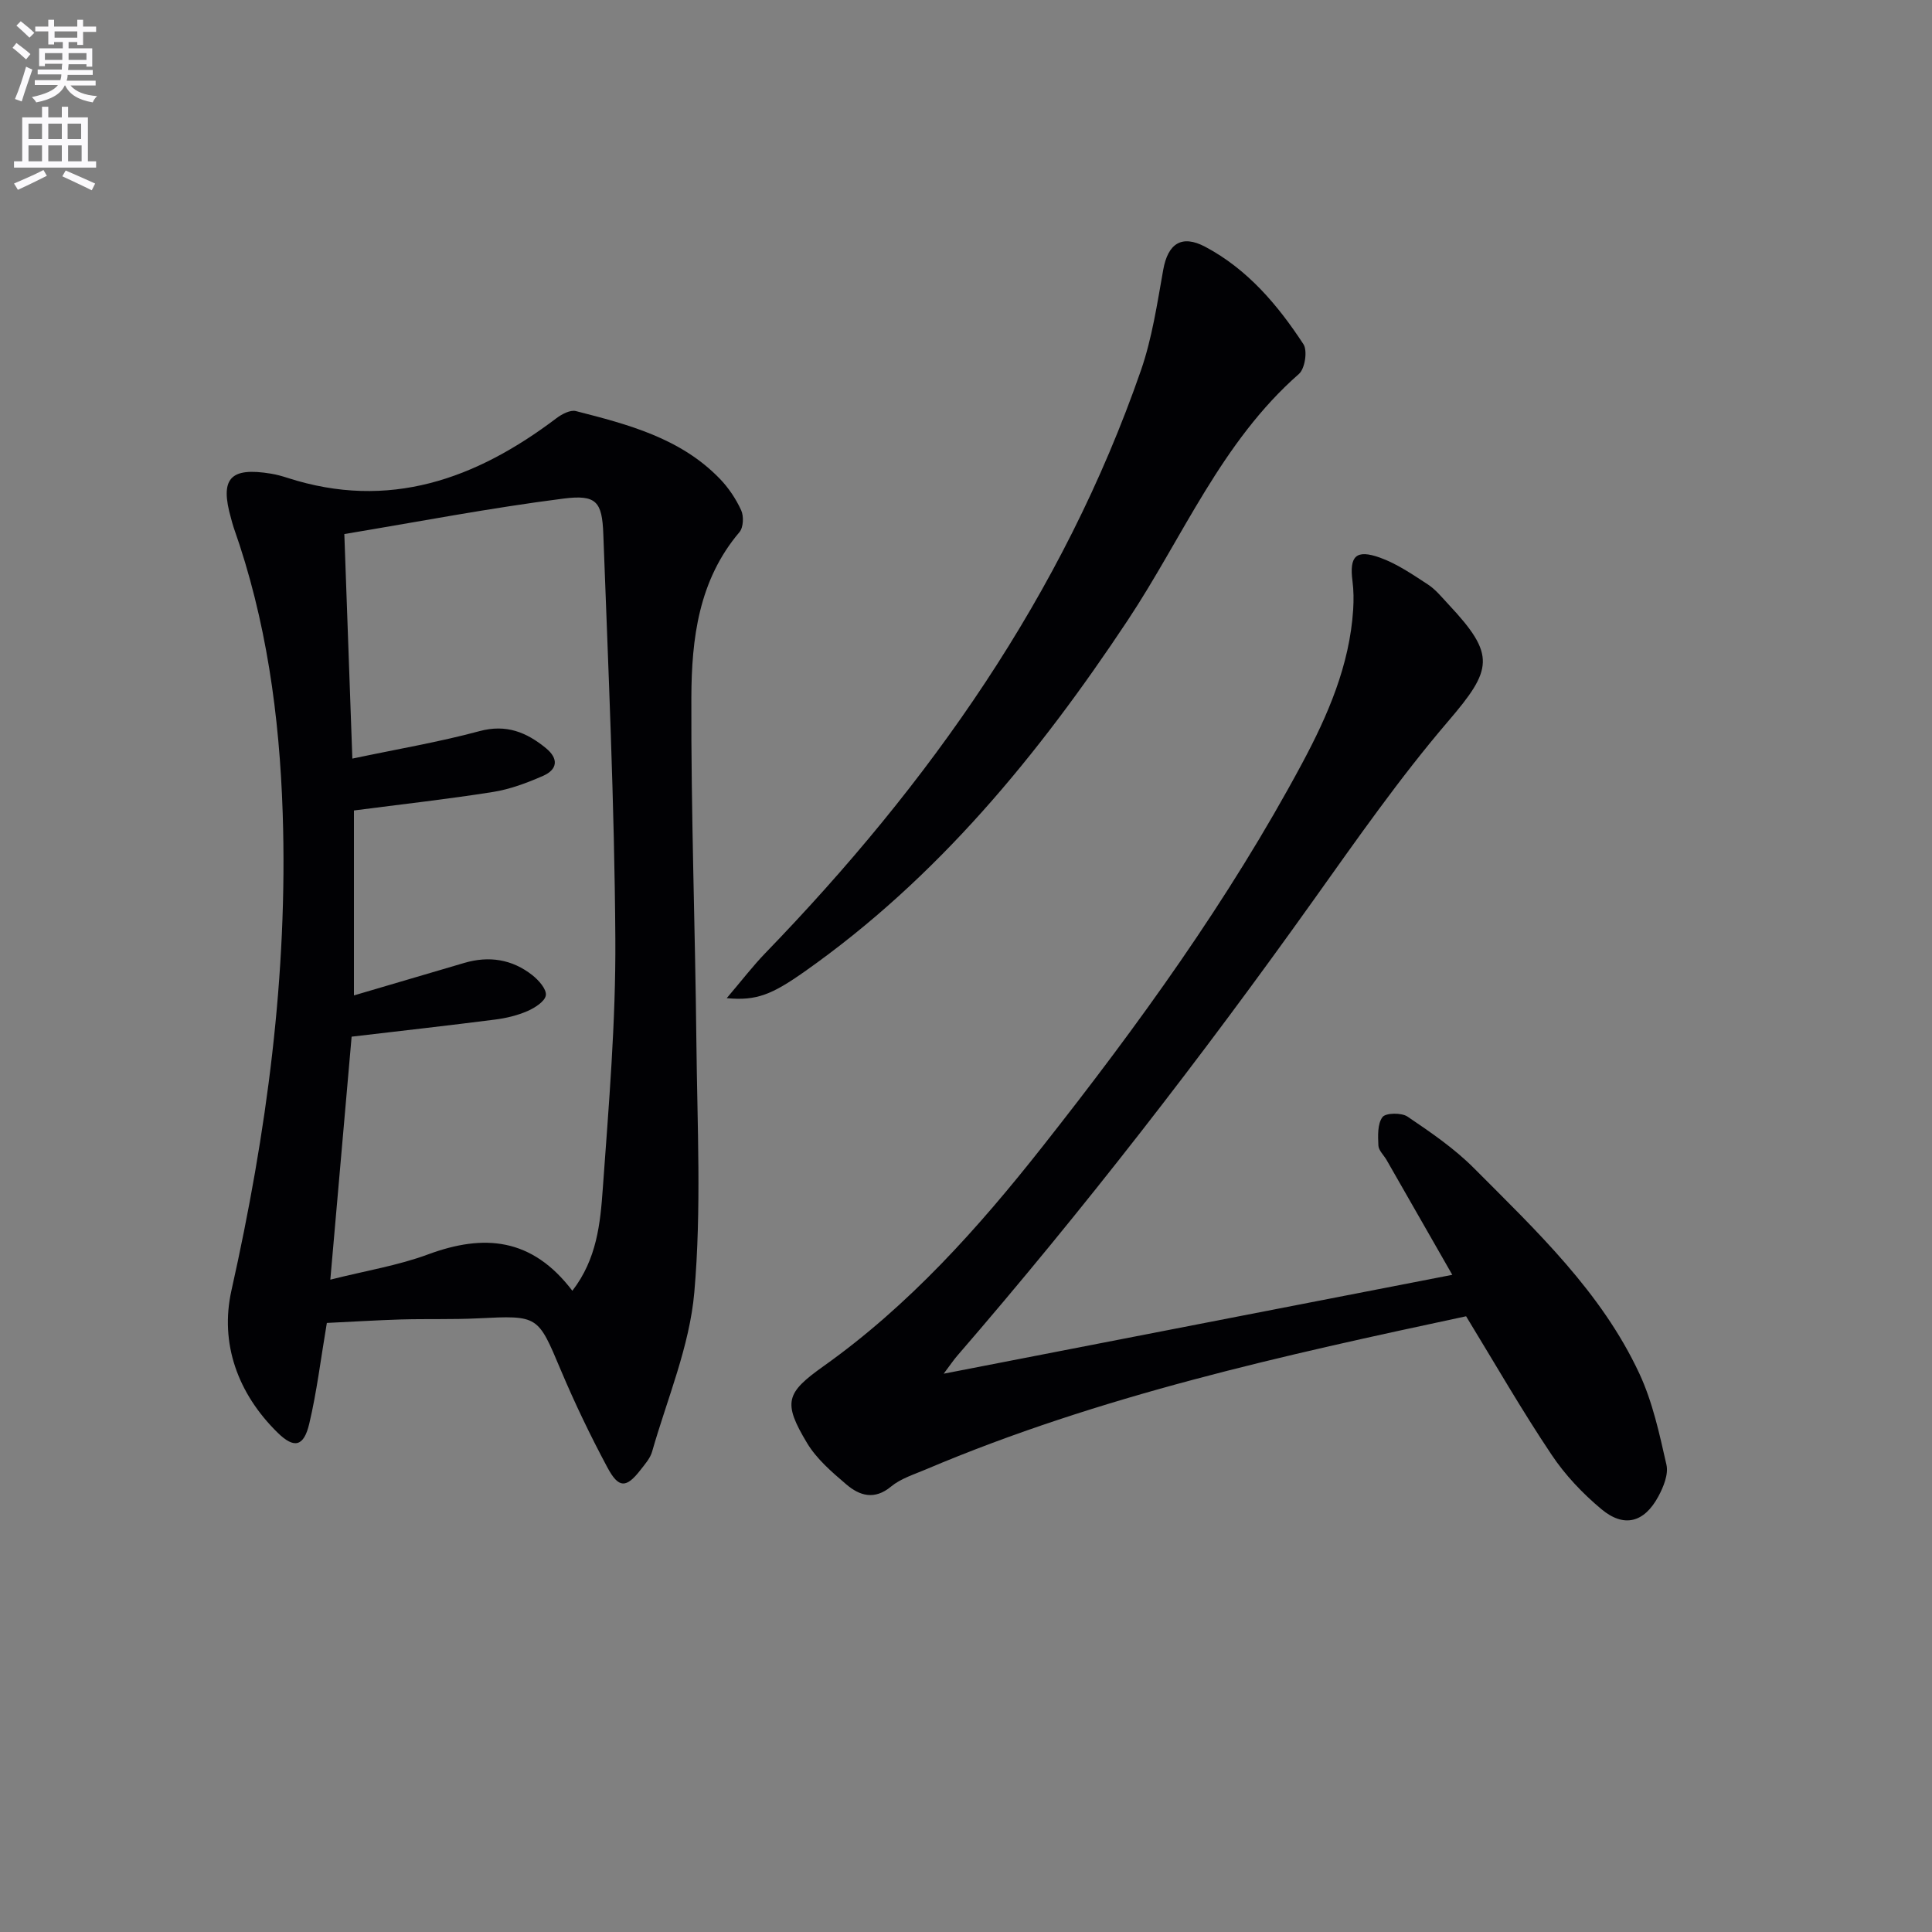
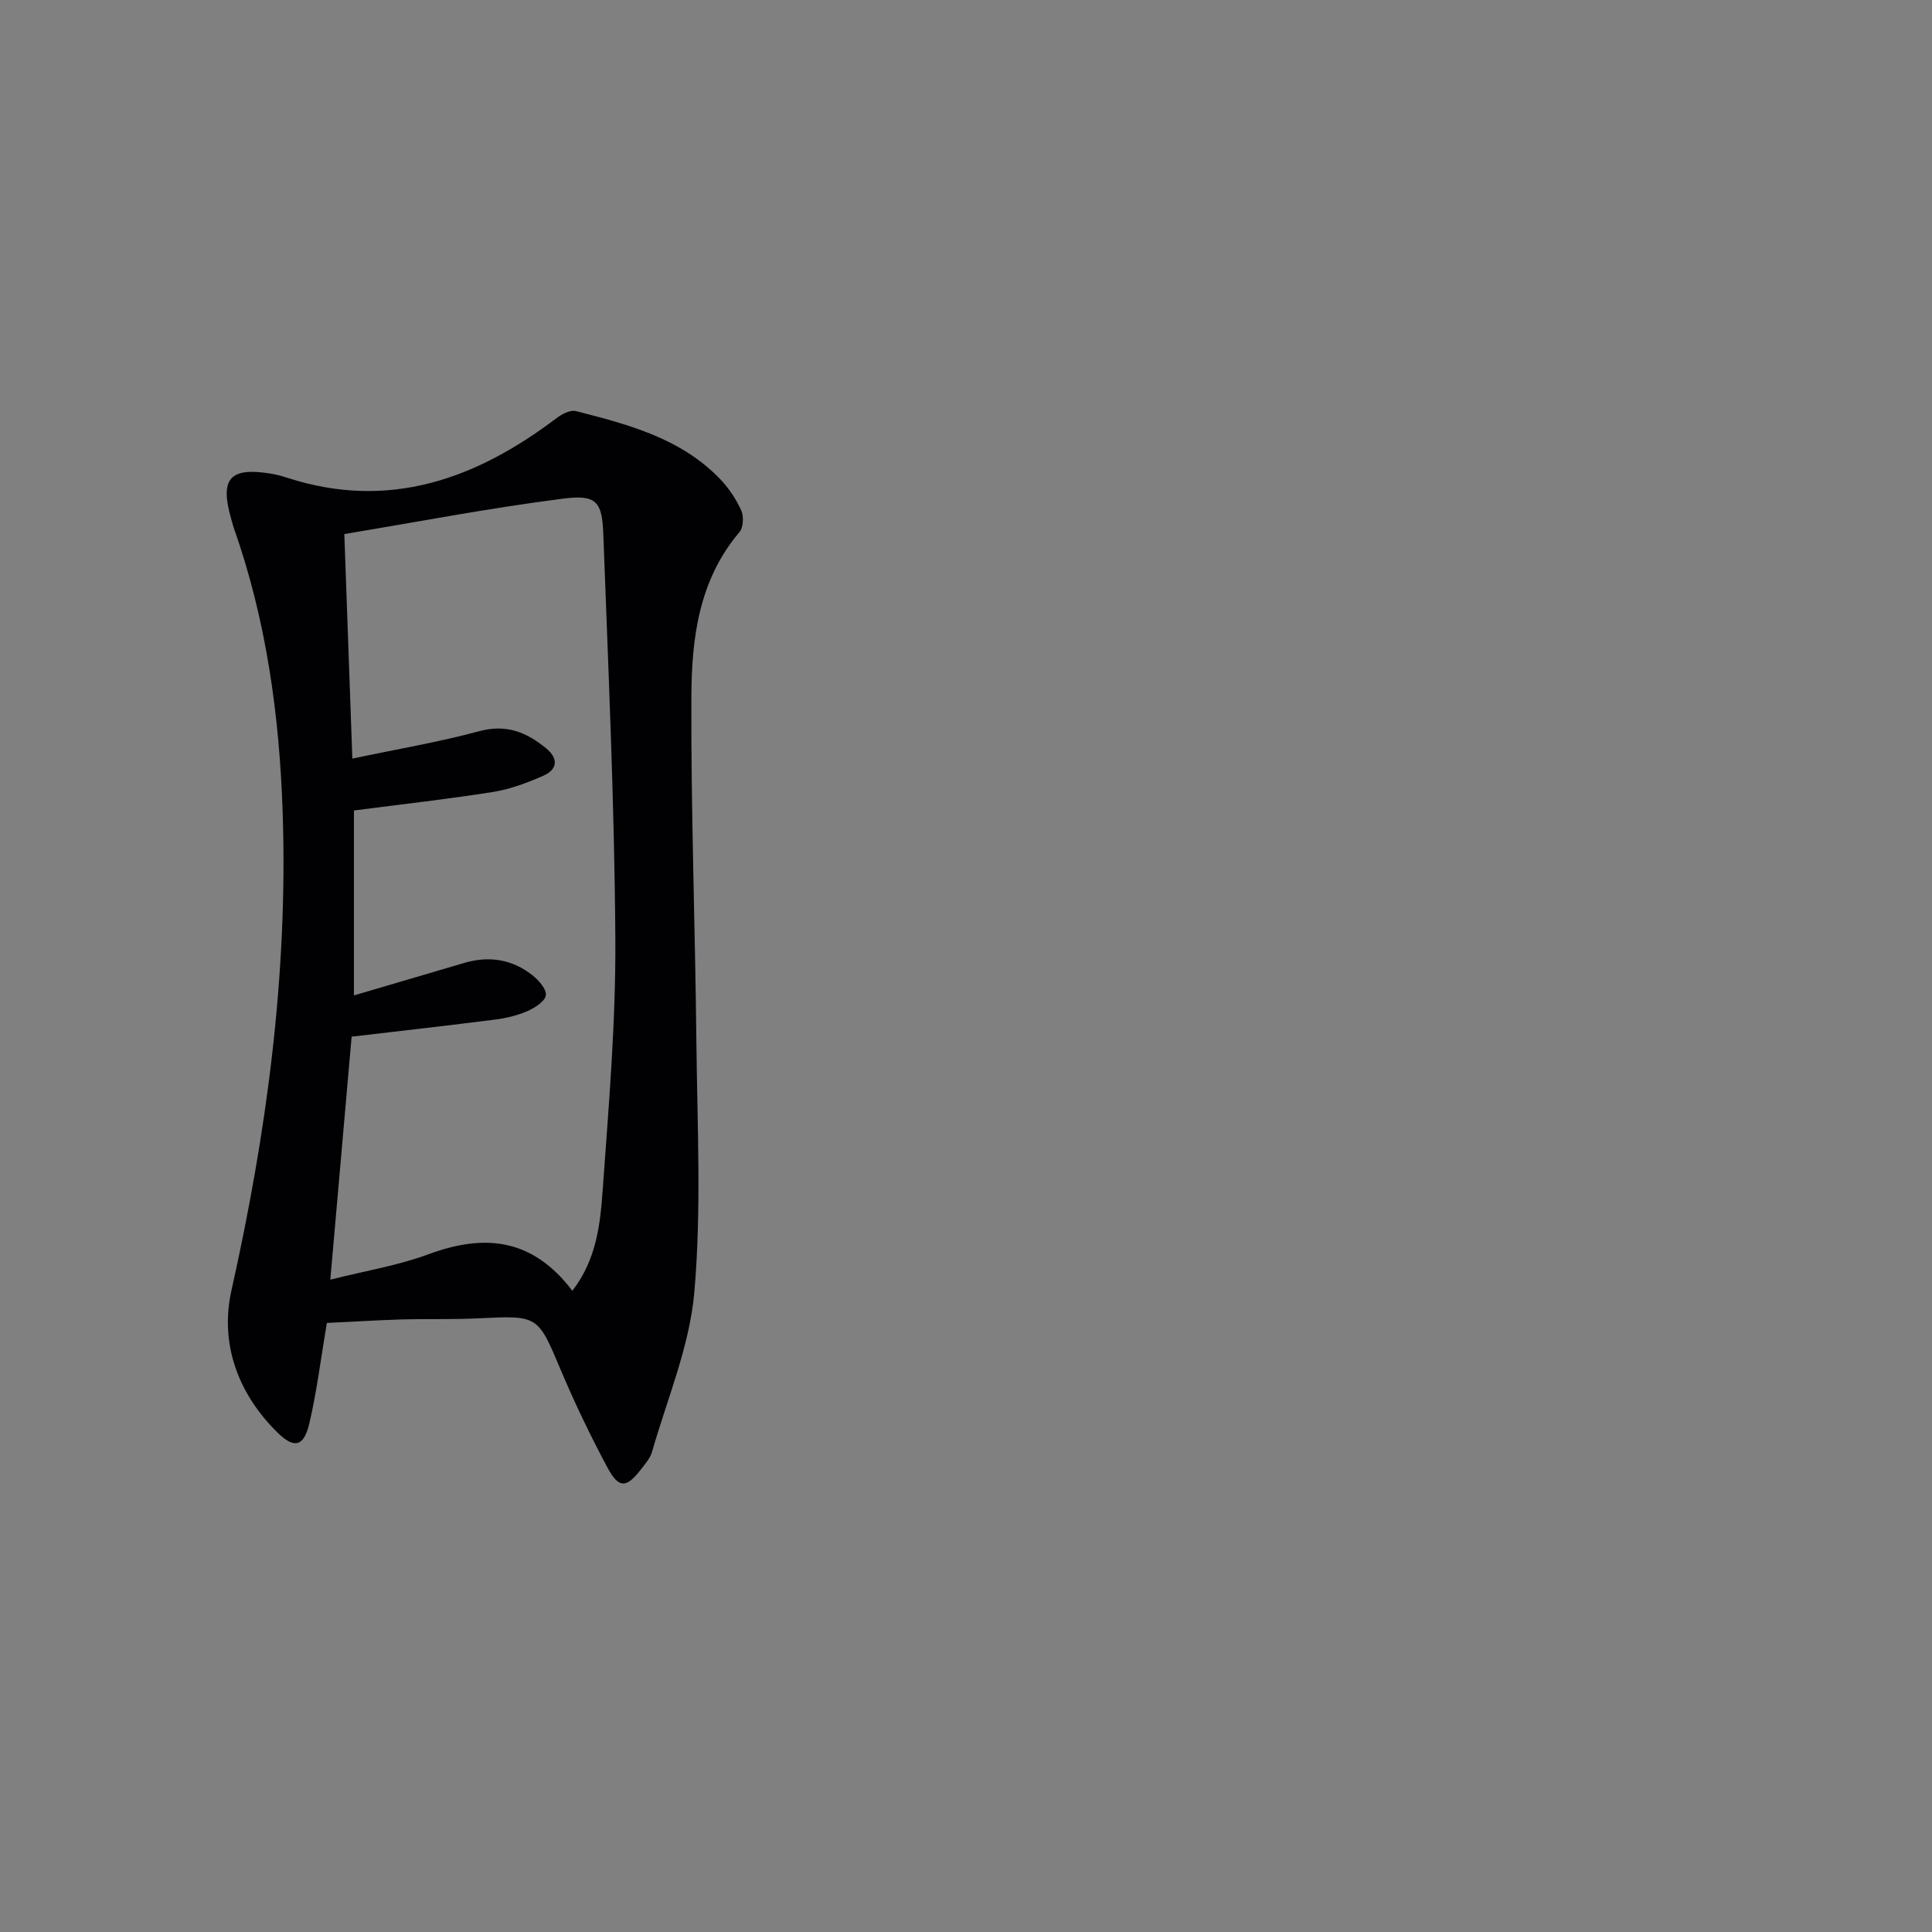
<svg xmlns="http://www.w3.org/2000/svg" enable-background="new 0 0 400 400" viewBox="0 0 400 400">
  <rect x="0" y="0" width="400" height="400" fill="#808080" stroke="none" />
-   <path d="m2.6 9.9.8-1c.9.7 1.9 1.4 2.9 2.3l-.9 1.1c-1.1-1-2-1.8-2.8-2.4zm.5 10.6c.9-2.1 1.6-4.3 2.3-6.7.4.2.8.4 1.3.6-.7 2.1-1.5 4.3-2.2 6.6zm.3-15.2.9-.9c1 .8 2 1.6 2.8 2.4l-1 1c-.9-.9-1.8-1.7-2.7-2.5zm12.6-1.2h1.2v1.4h2.7v1.1h-2.7v2.7h-1.2v-.6h-1.8v1.3h4.9v3.8h-1.2v-.5h-3.7c0 .4-.1.9-.1 1.2h5.1v1h-5.2c0 .5-.1.9-.2 1.2h6v1h-5.2c1.1 1.3 2.9 2 5.5 2.2-.4.4-.7.8-.9 1.3-2.9-.5-4.8-1.6-5.7-3.5h-.1c-.8 1.7-2.7 2.9-5.9 3.5-.2-.4-.6-.8-.9-1.1 2.8-.6 4.6-1.4 5.4-2.5h-4.8v-1h5.3c.1-.3.2-.7.2-1.2h-4.9v-1h5c0-.4 0-.8.1-1.2h-3.6v.5h-1.2v-3.7h4.9v-1.3h-1.8v.5h-1.2v-2.7h-2.7v-1h2.7v-1.4h1.2v1.4h4.8zm-6.7 8.3h3.6c0-.4 0-.9 0-1.4h-3.6zm1.9-4.6h4.8v-1.3h-4.7v1.3zm6.7 3.2h-3.7v1.4h3.7z" fill="#fbfafc" />
-   <path d="m8.7 22.1h1.3v2.2h2.8v-2.2h1.3v2.2h4.1v9.1h1.7v1.3h-17v-1.3h1.7v-9.1h4.1zm.3 13.1.7 1.2c-1.8.9-3.8 1.9-6 2.9-.2-.4-.5-.8-.8-1.3 2.3-1 4.4-1.9 6.1-2.8zm-3.1-6.4h2.8v-3.2h-2.8zm0 4.6h2.8v-3.3h-2.8zm4.1-4.6h2.8v-3.2h-2.8zm0 4.6h2.8v-3.3h-2.8zm3.6 1.9c2.1.9 4.1 1.8 6.1 2.7l-.7 1.4c-2.2-1.1-4.2-2-6.1-2.9zm3.2-9.7h-2.8v3.2h2.8zm-2.7 7.8h2.8v-3.3h-2.8z" fill="#fbfafc" />
  <g fill="#010104">
    <path d="m67.67 273.9c-1.27 7.51-2.08 14.27-3.64 20.85-1.12 4.75-3.1 5.24-6.53 1.89-8.28-8.11-12.03-18.52-9.58-29.48 7.29-32.58 11.7-65.38 10.61-98.79-.66-20.14-3.38-40-10.14-59.12-.22-.62-.37-1.27-.55-1.91-2.37-8.28-.23-10.68 8.29-9.27 1.14.19 2.27.5 3.37.86 21.01 6.79 39.03.28 55.74-12.37 1.1-.83 2.84-1.74 3.99-1.45 10.81 2.76 21.67 5.6 29.79 14 1.81 1.87 3.35 4.17 4.43 6.53.57 1.24.47 3.57-.36 4.54-8.45 9.95-9.91 22.08-9.95 34.21-.09 23.79.79 47.58 1.04 71.37.18 17.28 1.07 34.65-.43 51.8-.97 11.17-5.61 22.03-8.74 32.99-.39 1.37-1.47 2.59-2.39 3.77-2.95 3.8-4.52 3.88-6.86-.49-3.52-6.57-6.76-13.32-9.66-20.19-4.77-11.32-4.61-11.31-17.14-10.69-5.32.26-10.66.08-15.98.23-5.11.16-10.23.48-15.31.72zm50.83-6.66c5.08-6.58 5.79-13.97 6.3-21.13 1.24-17.24 2.71-34.52 2.6-51.77-.18-27.92-1.46-55.84-2.49-83.75-.25-6.73-1.42-8.23-8.26-7.36-15.18 1.93-30.24 4.83-45.36 7.34.56 15.66 1.09 30.49 1.66 46.49 9.52-2.01 18.01-3.44 26.3-5.68 5.55-1.5 9.74.21 13.77 3.51 2.68 2.19 2.42 4.43-.6 5.75-3.31 1.45-6.81 2.77-10.36 3.33-9.47 1.5-19.02 2.56-28.78 3.83v38.29c7.9-2.33 15.36-4.52 22.82-6.72 5.14-1.52 9.94-.77 14.13 2.54 1.3 1.03 2.96 2.9 2.78 4.15-.18 1.27-2.27 2.6-3.8 3.27-2.09.91-4.42 1.47-6.7 1.76-9.69 1.24-19.41 2.33-29.71 3.54-1.41 16.11-2.84 32.4-4.41 50.31 7.37-1.86 14.05-2.93 20.26-5.24 11.5-4.25 21.46-3.5 29.85 7.54z" />
-     <path d="m303.54 272.52c-37.68 8.06-75.78 16.4-111.91 31.73-2.45 1.04-5.15 1.87-7.14 3.52-3.46 2.87-6.53 1.9-9.28-.45-2.99-2.55-6.14-5.26-8.12-8.56-5.07-8.44-4.36-10.38 3.42-15.91 17.7-12.58 32.02-28.58 45.35-45.49 19.81-25.12 38.54-51 53.7-79.26 5.34-9.96 9.86-20.35 10.6-31.89.12-1.95.11-3.95-.14-5.88-.68-5.17.7-6.66 5.68-4.88 3.52 1.26 6.74 3.48 9.92 5.55 1.64 1.07 2.93 2.7 4.3 4.16 9.82 10.47 9.11 13.42-.11 24.19-10.02 11.71-18.9 24.44-27.86 37.01-23.21 32.56-47.65 64.13-73.8 94.38-.72.83-1.33 1.76-2.77 3.67 35.63-6.93 70.06-13.62 105.3-20.47-4.76-8.31-9.18-16.04-13.6-23.77-.58-1.01-1.65-1.98-1.7-3-.09-2-.21-4.48.85-5.89.67-.89 3.94-.94 5.18-.1 4.8 3.25 9.68 6.58 13.75 10.67 12.9 12.96 26.37 25.62 34.25 42.53 2.75 5.9 4.16 12.48 5.61 18.88.45 1.98-.62 4.61-1.68 6.57-2.92 5.41-7.1 6.53-11.77 2.64-3.91-3.26-7.56-7.11-10.37-11.34-6.1-9.1-11.56-18.61-17.66-28.61z" />
-     <path d="m150.46 206.66c3.18-3.74 5.44-6.69 8.01-9.35 33.92-35.06 61.61-74.16 77.75-120.63 2.31-6.67 3.36-13.81 4.61-20.8.96-5.4 3.78-7.4 8.71-4.78 8.74 4.64 15.01 12.04 20.32 20.16.88 1.35.32 5.07-.93 6.16-16.08 14.1-24.02 33.79-35.47 51.04-18.45 27.8-39.32 53.29-66.87 72.69-6.78 4.77-9.96 6.09-16.13 5.51z" />
  </g>
</svg>